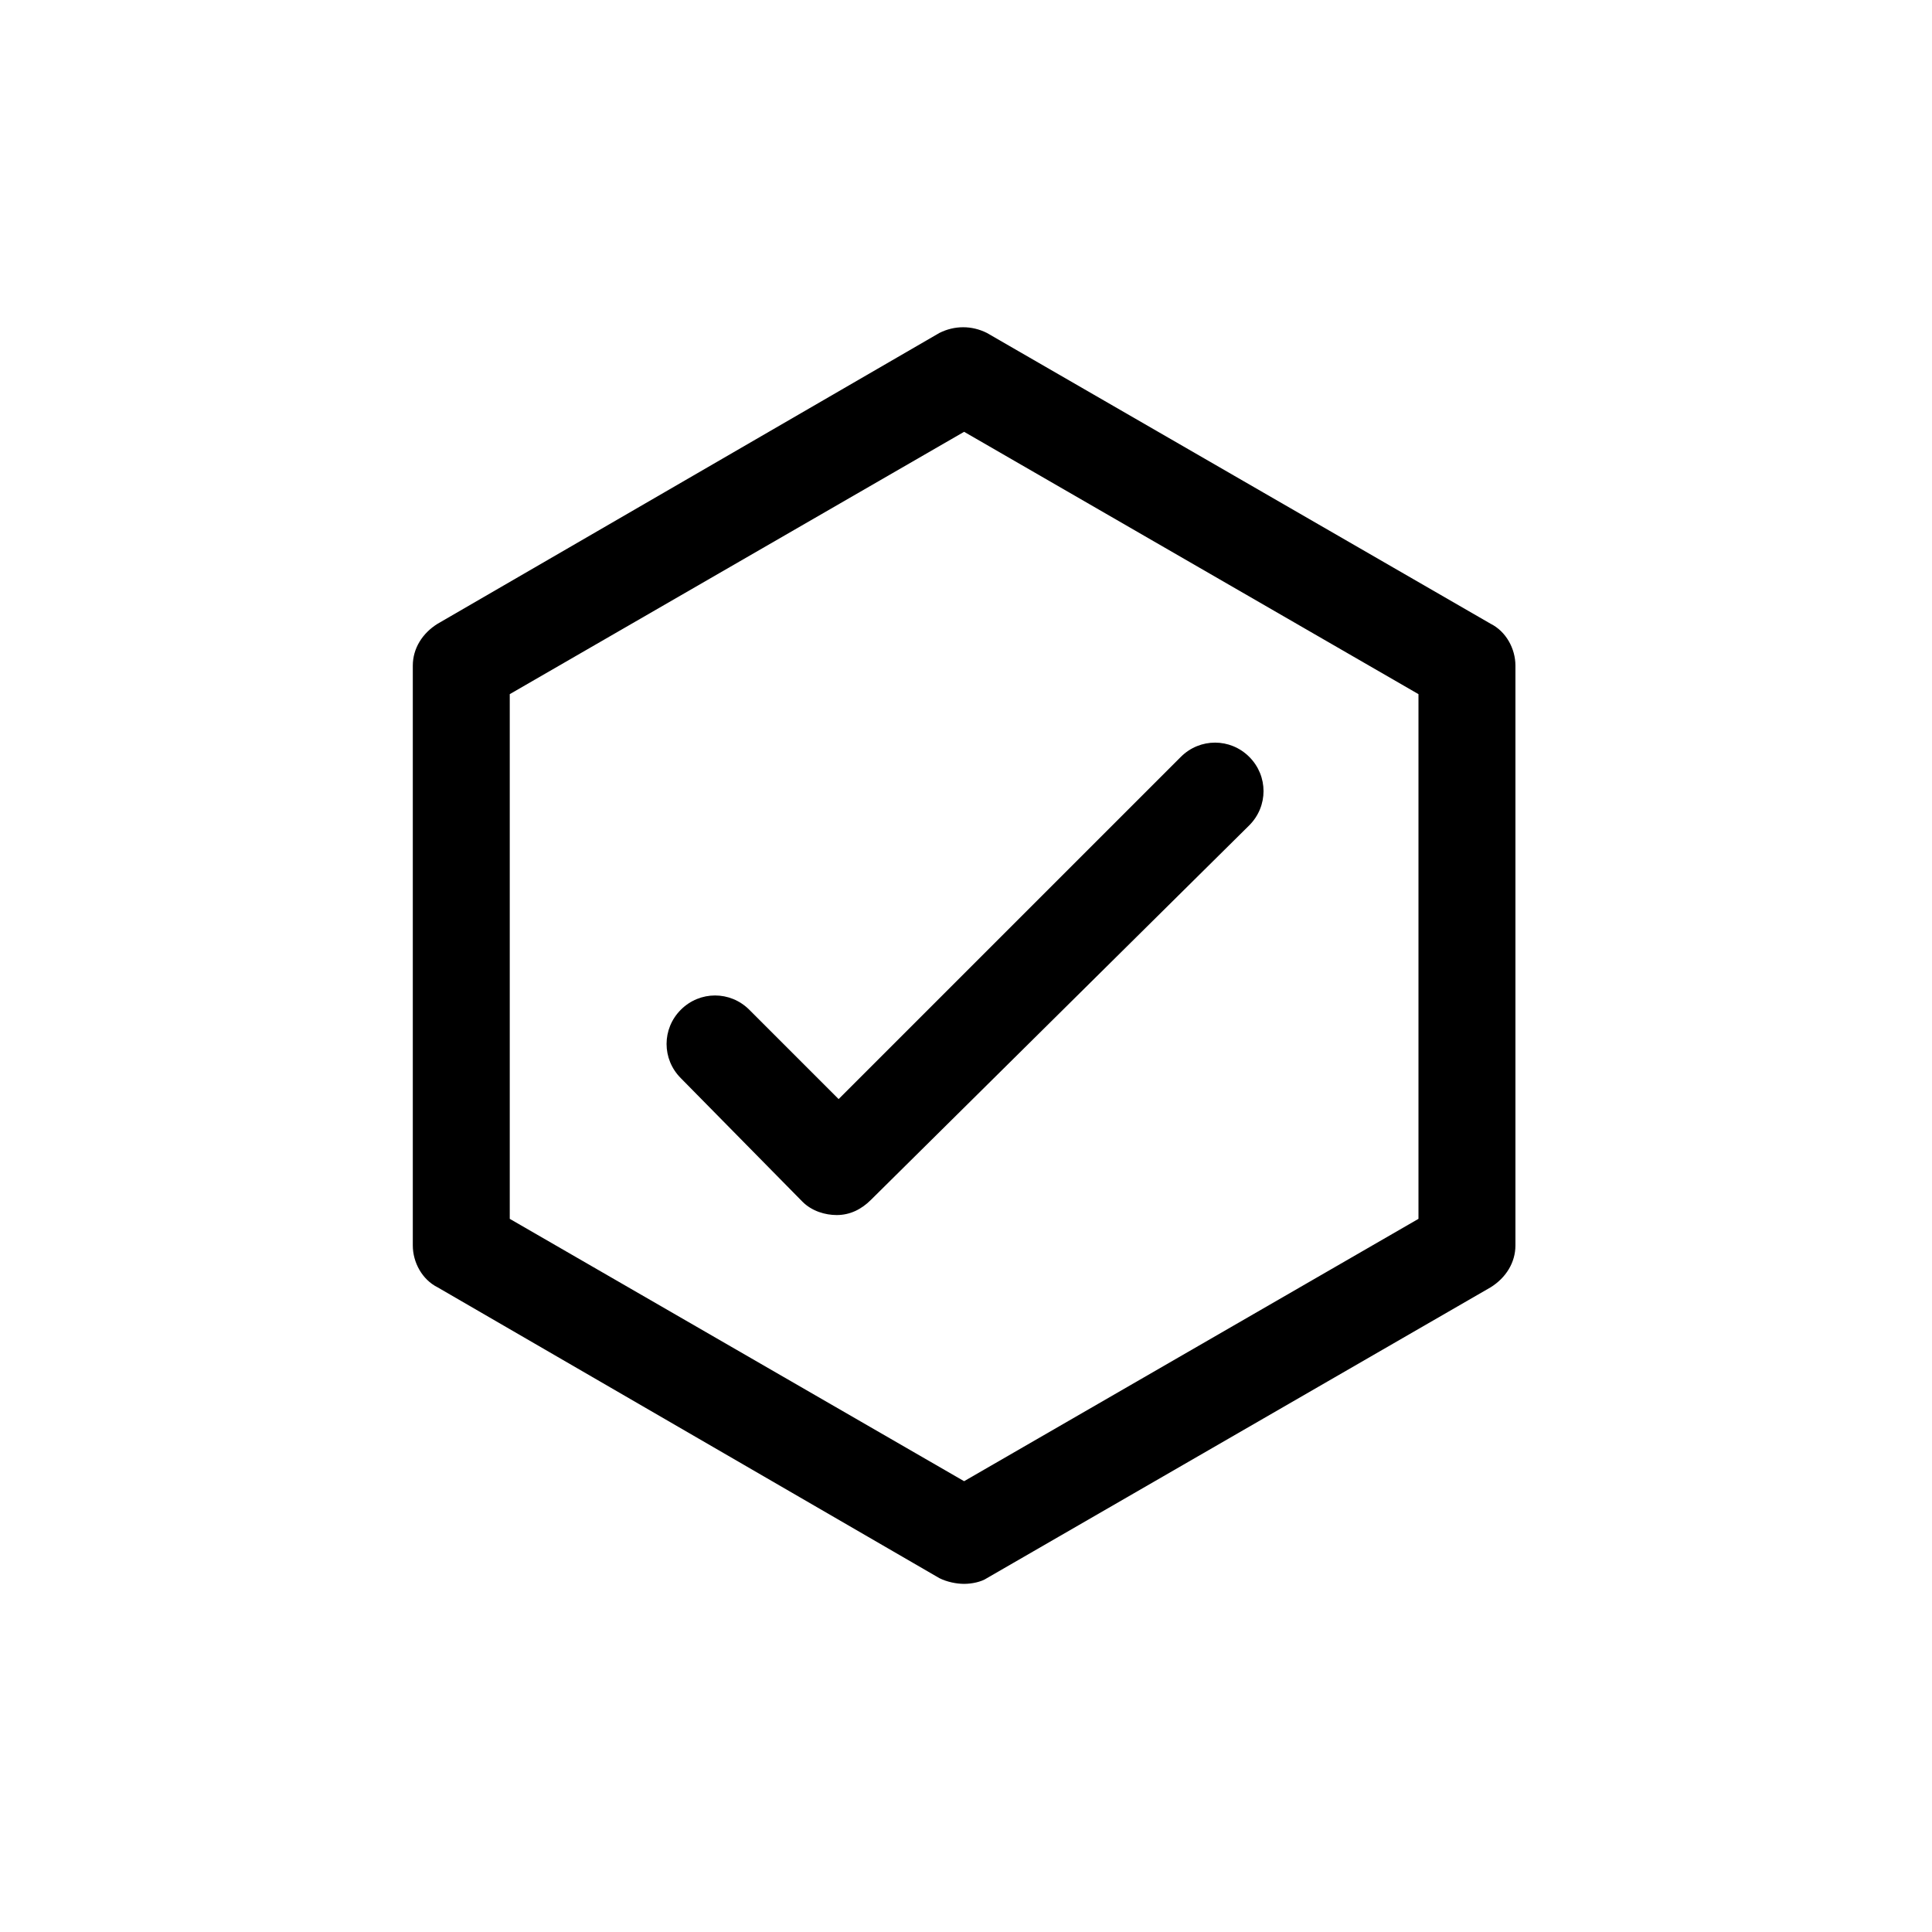
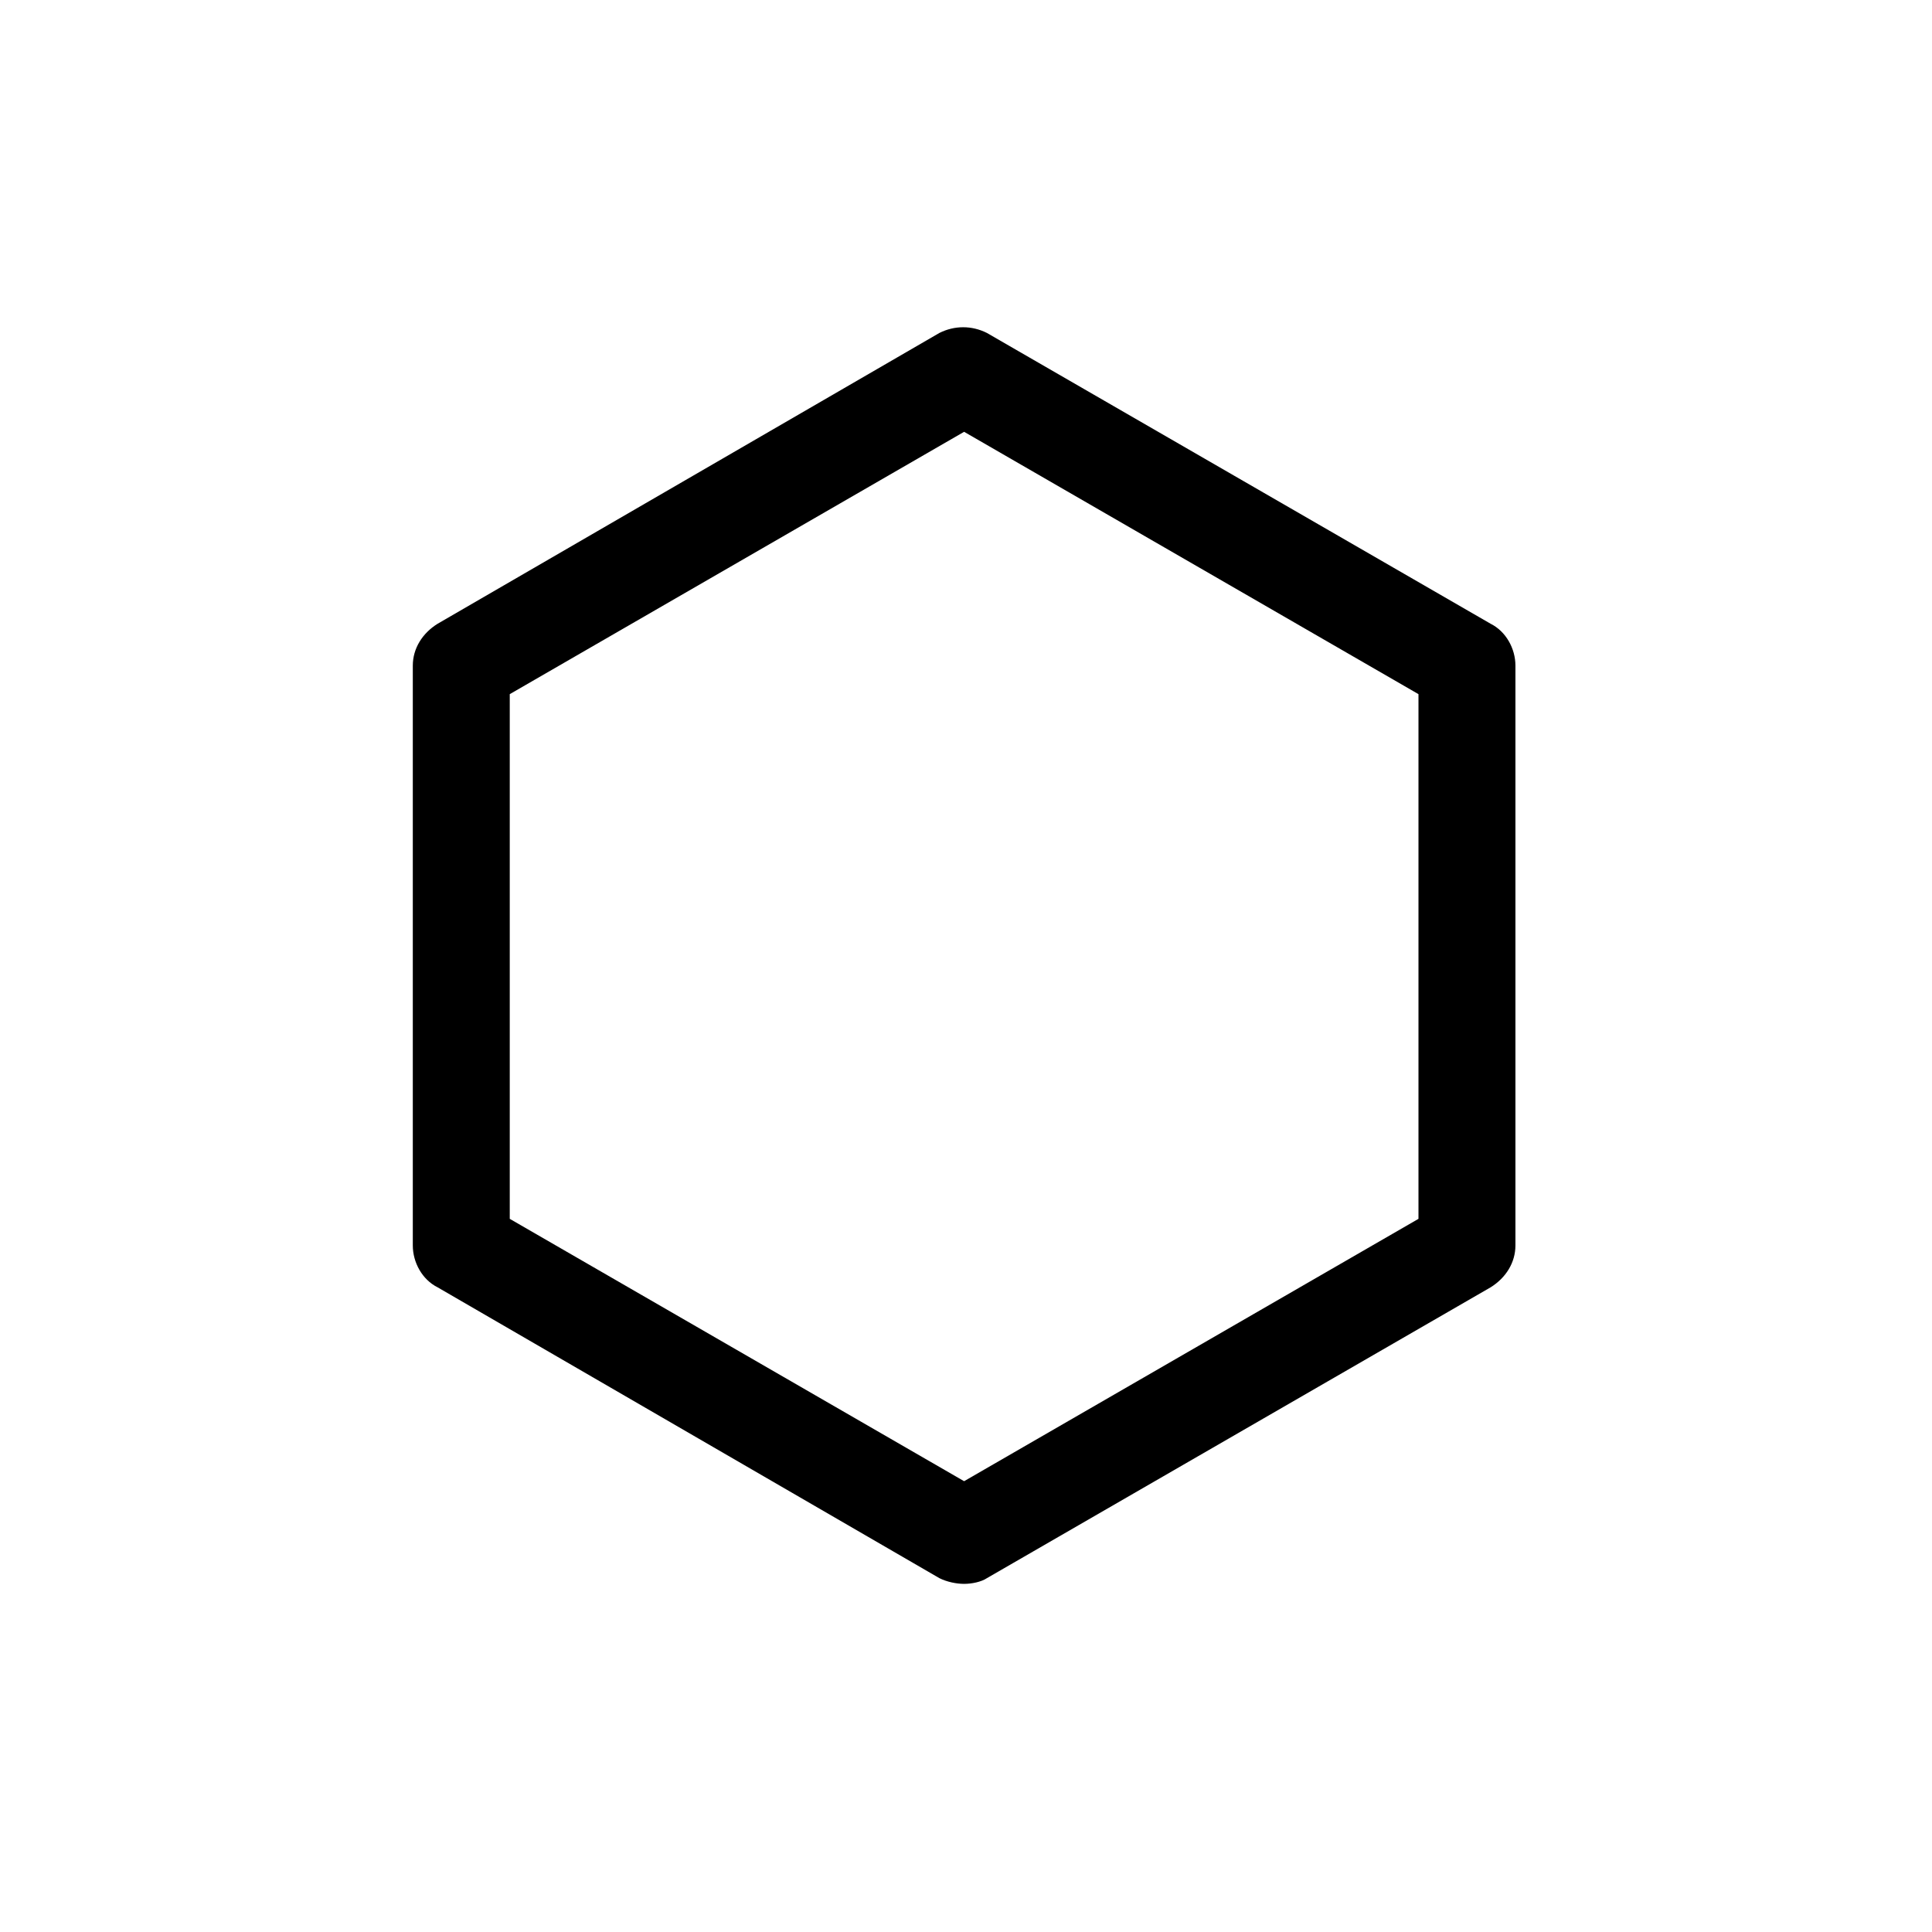
<svg xmlns="http://www.w3.org/2000/svg" fill="#000000" width="800px" height="800px" version="1.1" viewBox="144 144 512 512">
  <g>
    <path d="m399.5 563.74c-2.016 0-4.535-0.504-6.551-1.512l-133-77.086c-4.031-2.016-6.551-6.551-6.551-11.082v-153.66c0-4.535 2.519-8.566 6.551-11.082l133-77.082c4.031-2.016 8.566-2.016 12.594 0l133.51 77.078c4.031 2.016 6.551 6.551 6.551 11.082v153.66c0 4.535-2.519 8.566-6.551 11.082l-133.51 77.09c-1.512 1.008-4.027 1.512-6.043 1.512zm-120.41-96.734 120.41 69.527 120.41-69.527v-139.05l-120.41-69.523-120.41 69.523z" />
-     <path d="m365.74 466c-3.023 0-6.551-1.008-9.07-3.527l-32.242-32.746c-5.039-5.039-5.039-13.098 0-18.137 5.039-5.039 13.098-5.039 18.137 0l23.68 23.68 90.688-90.688c5.039-5.039 13.098-5.039 18.137 0 5.039 5.039 5.039 13.098 0 18.137l-100.26 99.254c-2.519 2.516-5.543 4.027-9.07 4.027z" />
  </g>
</svg>